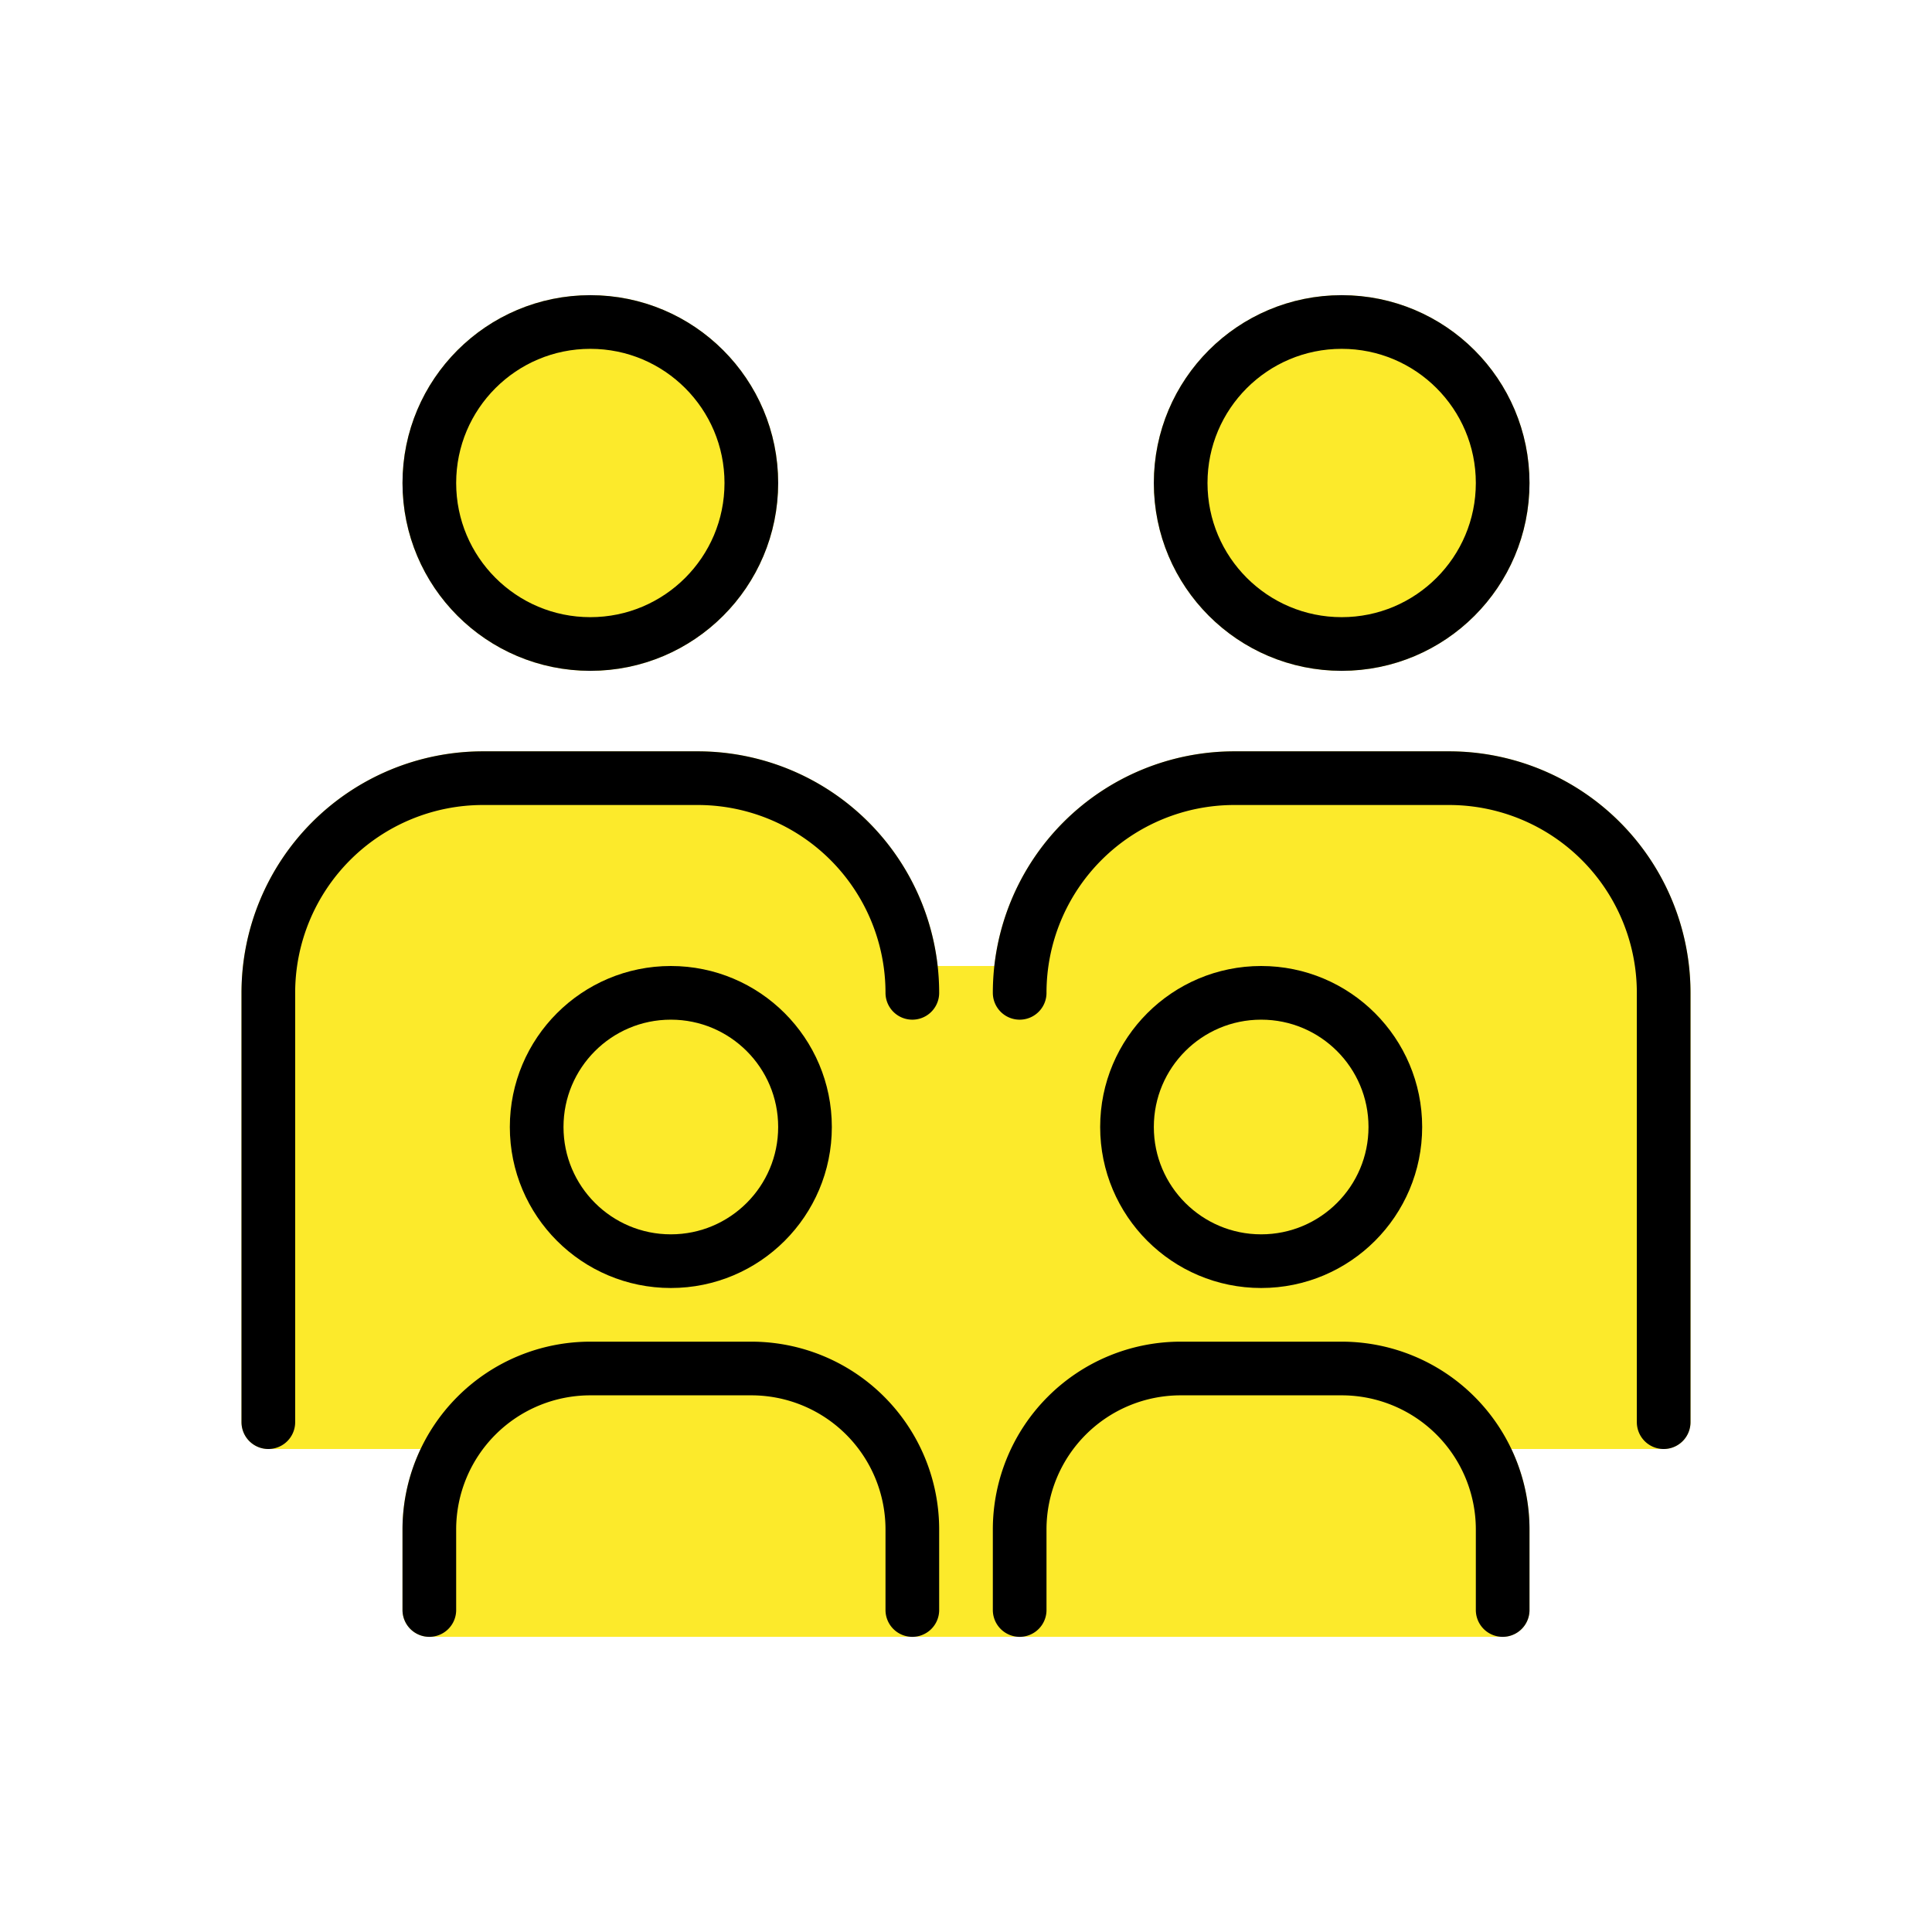
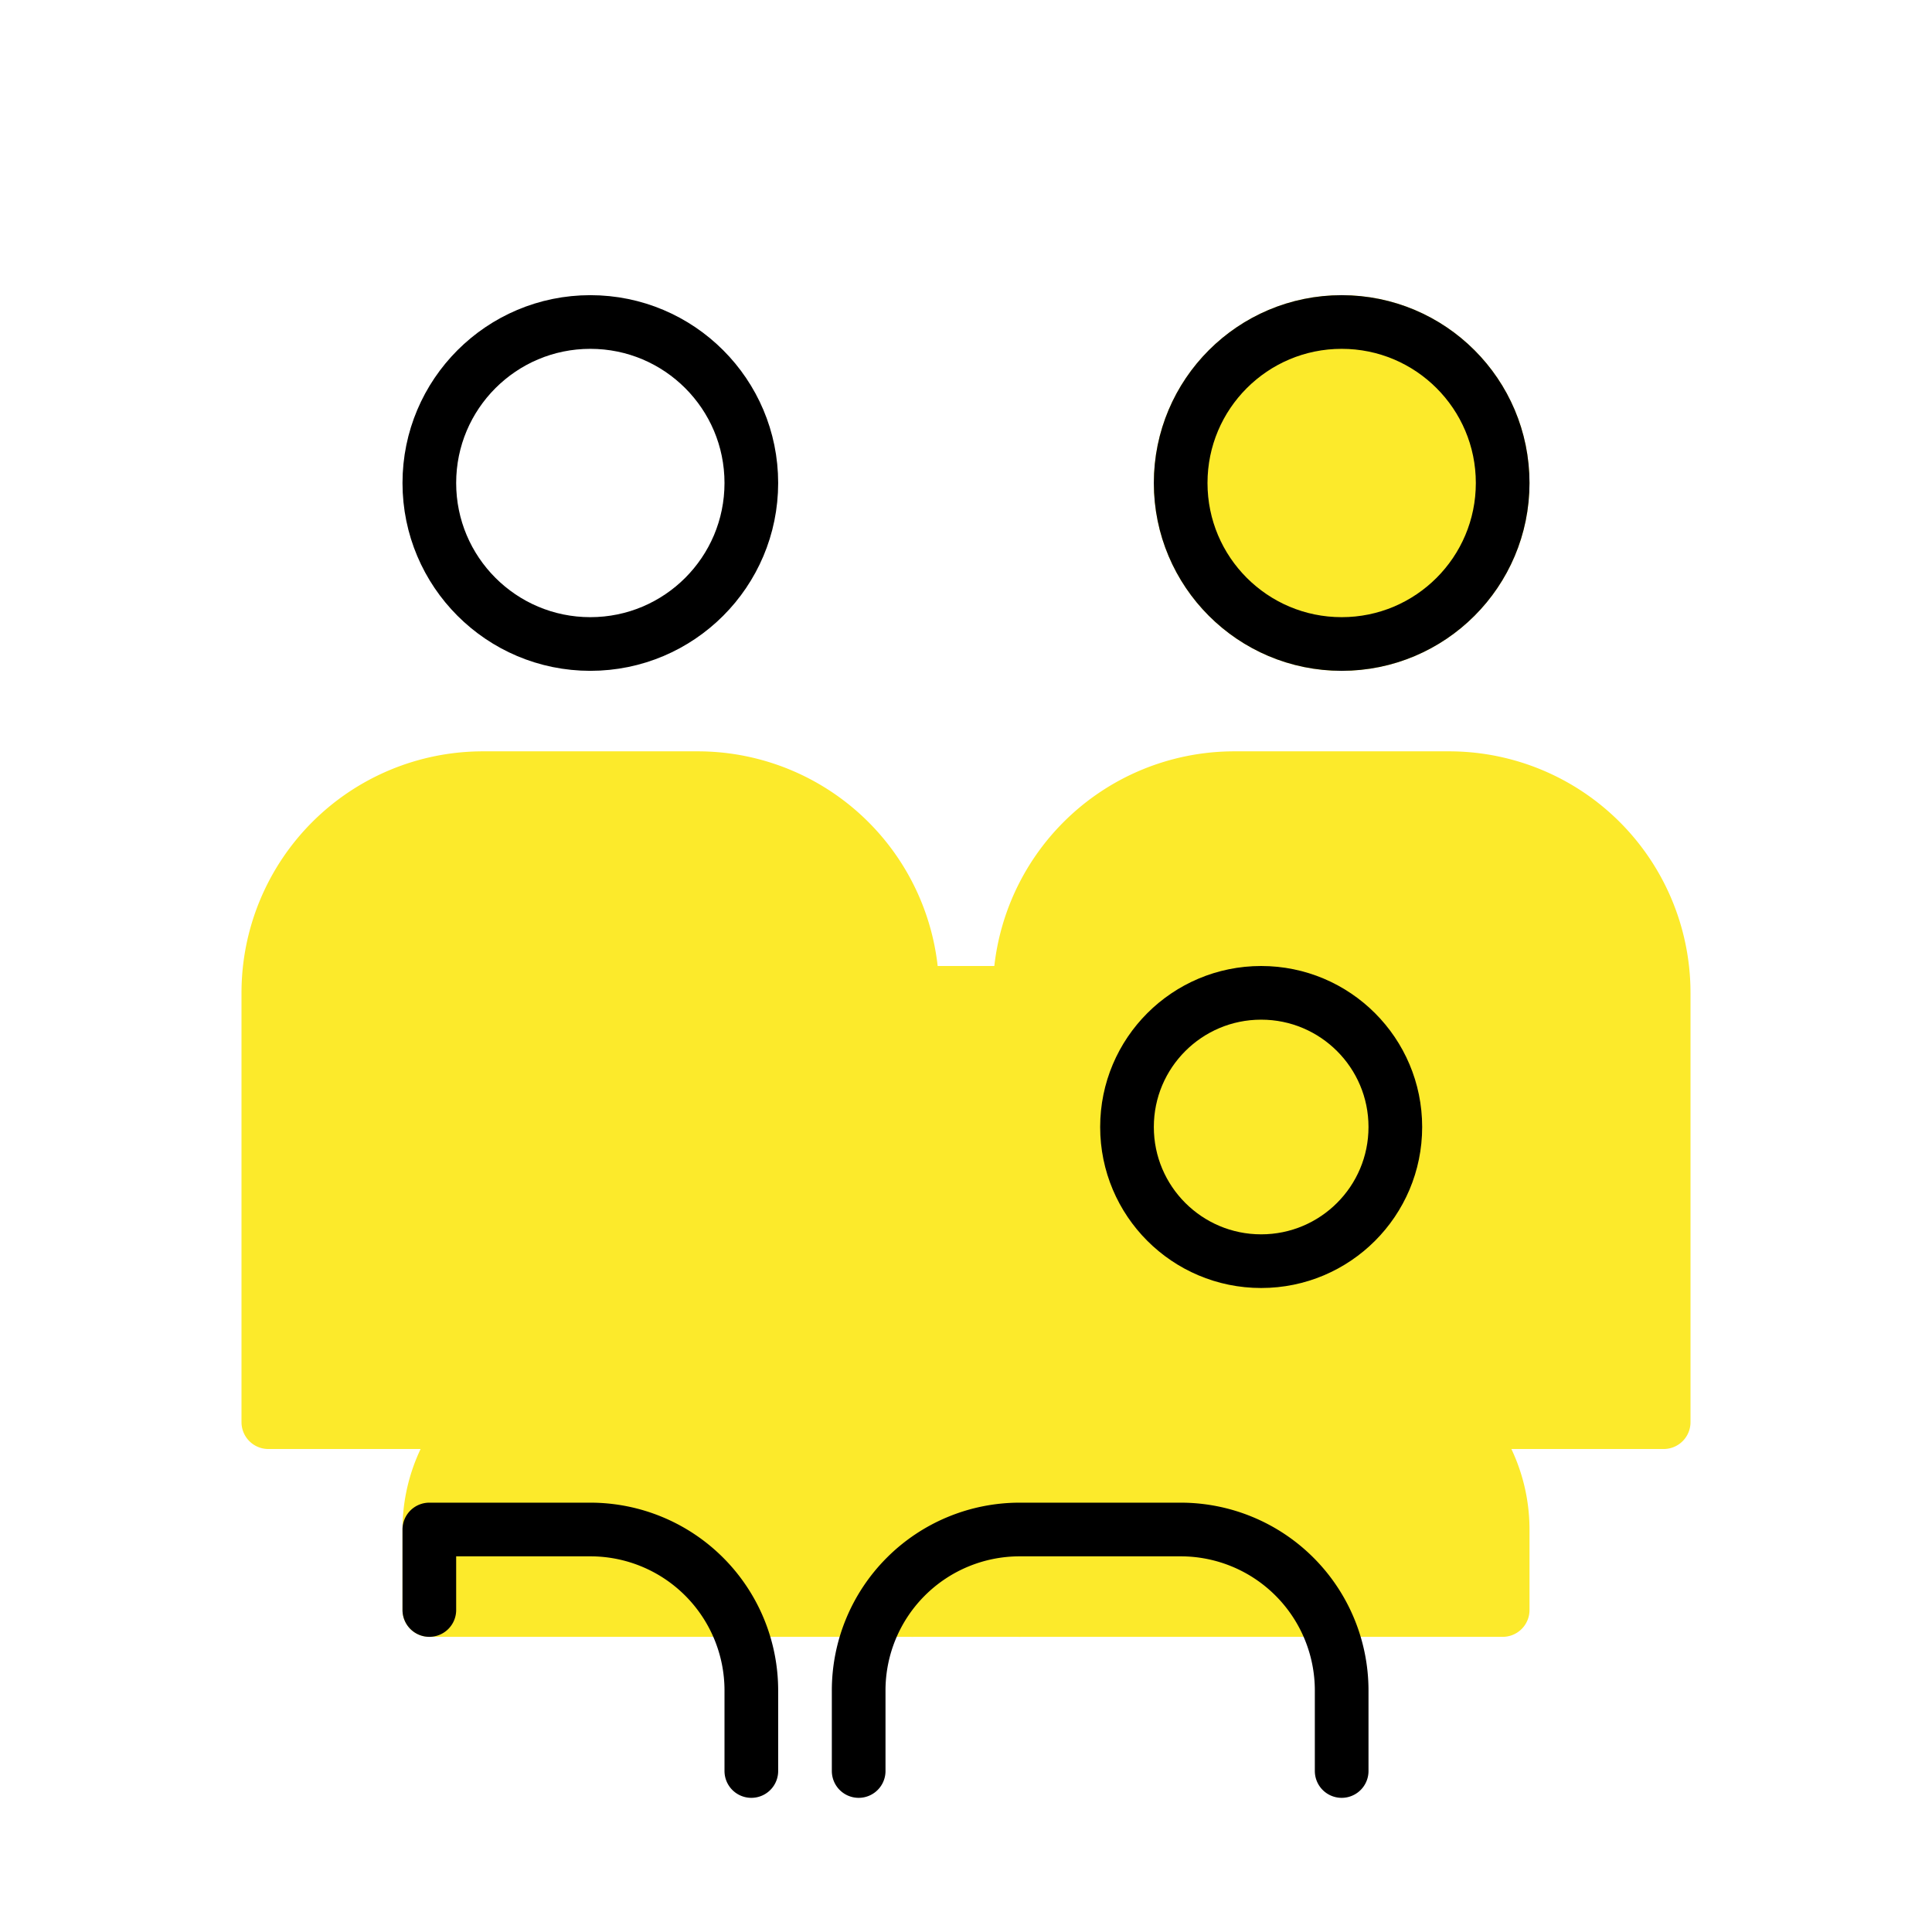
<svg xmlns="http://www.w3.org/2000/svg" width="200" height="200" viewBox="0 0 72 72">
  <g fill="#fcea2b" stroke="#fcea2b" stroke-linecap="round" stroke-linejoin="round" stroke-width="2">
    <path d="M34 37h4v23h-4zM10 53V37a8 8 0 0 1 8-8h8a8 8 0 0 1 8 8v16zm28 0V37a8 8 0 0 1 8-8h8a8 8 0 0 1 8 8v16z" />
-     <circle cx="22" cy="18" r="6" />
    <circle cx="50" cy="18" r="6" />
-     <circle cx="25" cy="42" r="5" />
    <circle cx="47" cy="42" r="5" />
    <path d="M16 60v-3a6 6 0 0 1 6-6h6a6 6 0 0 1 6 6v3zm22 0v-3a6 6 0 0 1 6-6h6a6 6 0 0 1 6 6v3z" />
  </g>
  <g fill="none" stroke="#000" stroke-linecap="round" stroke-linejoin="round" stroke-width="2">
-     <circle cx="25" cy="42" r="5" />
    <circle cx="22" cy="18" r="6" />
-     <path d="M10 53V37a8 8 0 0 1 8-8h8a8 8 0 0 1 8 8" />
    <circle cx="50" cy="18" r="6" />
-     <path d="M38 37a8 8 0 0 1 8-8h8a8 8 0 0 1 8 8v16" />
    <circle cx="47" cy="42" r="5" />
-     <path d="M16 60v-3a6 6 0 0 1 6-6h6a6 6 0 0 1 6 6v3m4 0v-3a6 6 0 0 1 6-6h6a6 6 0 0 1 6 6v3" />
+     <path d="M16 60v-3h6a6 6 0 0 1 6 6v3m4 0v-3a6 6 0 0 1 6-6h6a6 6 0 0 1 6 6v3" />
  </g>
</svg>